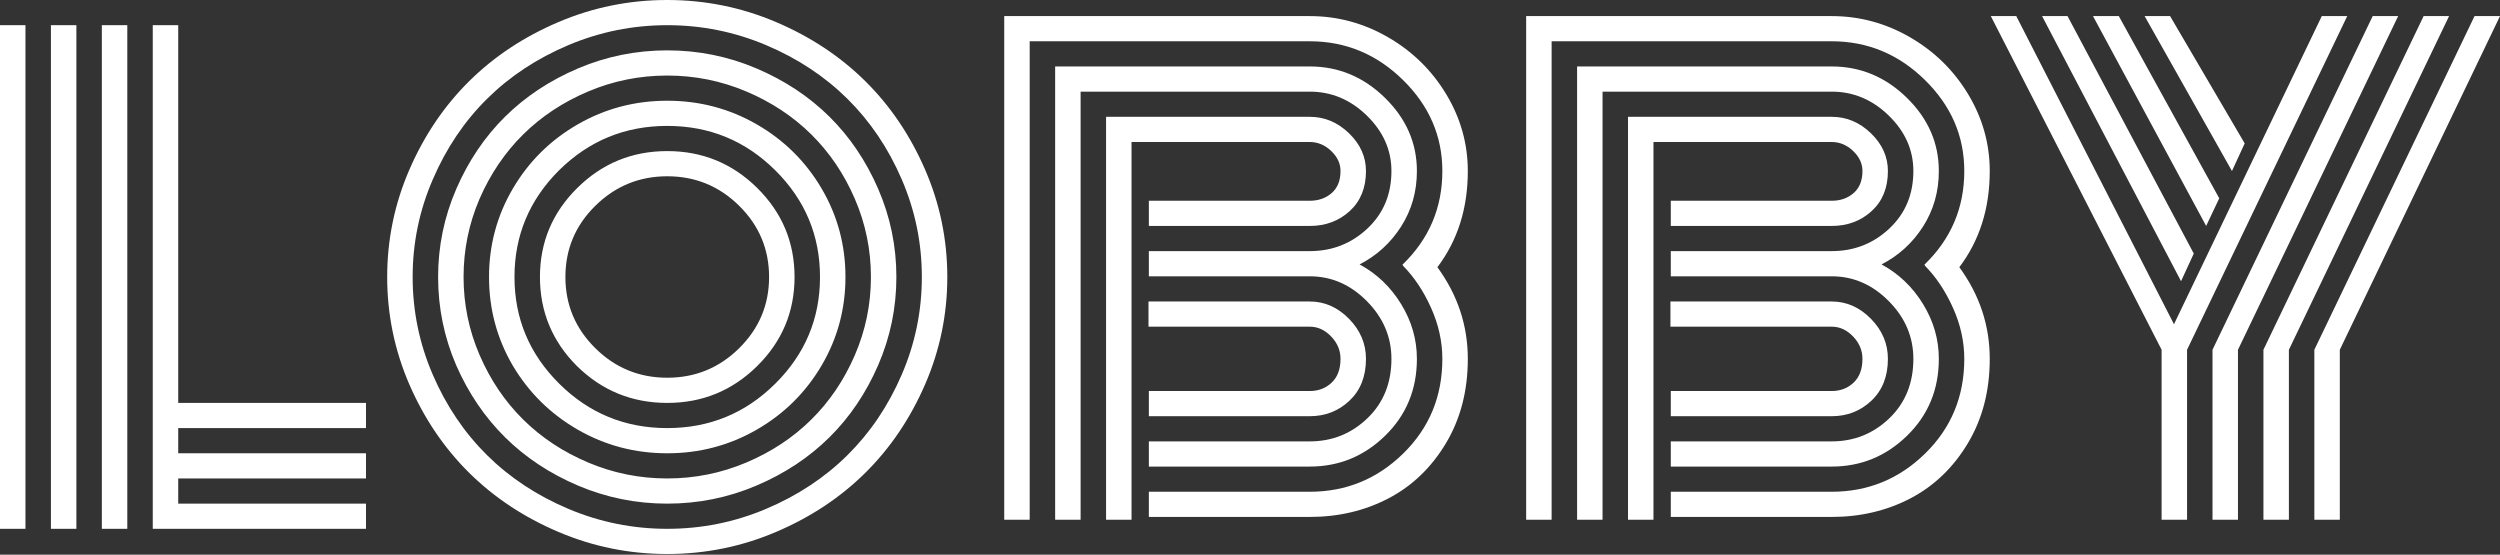
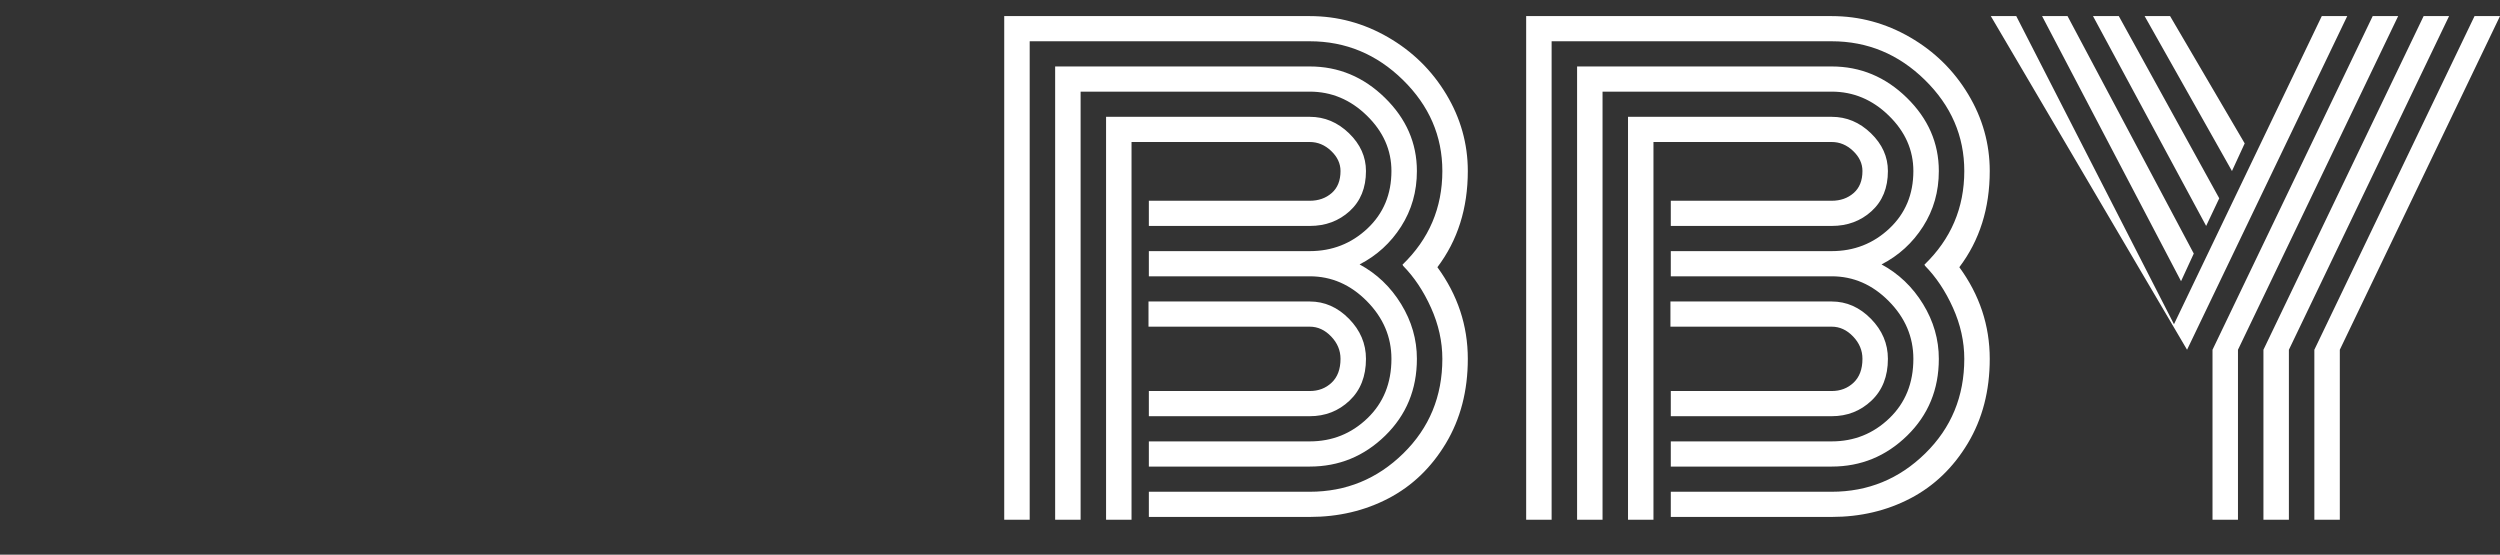
<svg xmlns="http://www.w3.org/2000/svg" width="622" height="138" viewBox="0 0 622 138" fill="none">
  <rect x="0" y="0" width="622" height="138" fill="#333333" stroke="none" />
-   <path d="M0 6.264H6.334V131.569H0V6.264ZM38.007 6.264H44.341V100.243H91.058V106.508H44.341V112.774H91.058V119.039H44.341V125.304H91.058V131.569H38.007V6.264ZM25.338 6.264H31.672V131.569H25.338V6.264ZM12.669 6.264H19.003V131.569H12.669V6.264Z" fill="white" />
-   <path d="M148.063 51.253C143.136 56.126 140.673 62.014 140.673 68.917C140.673 75.821 143.151 81.724 148.107 86.625C153.063 91.528 159.031 93.978 166.011 93.978C172.99 93.978 178.959 91.528 183.914 86.625C188.87 81.724 191.348 75.821 191.348 68.917C191.348 62.014 188.87 56.112 183.914 51.209C178.959 46.308 172.99 43.857 166.011 43.857C159.031 43.857 153.048 46.322 148.063 51.253ZM143.576 91.106C137.417 84.958 134.339 77.561 134.339 68.917C134.339 60.274 137.432 52.892 143.621 46.772C149.808 40.651 157.271 37.591 166.011 37.591C174.75 37.591 182.213 40.651 188.401 46.772C194.589 52.892 197.683 60.274 197.683 68.917C197.683 77.561 194.589 84.944 188.401 91.064C182.213 97.184 174.75 100.244 166.011 100.244C157.271 100.244 149.794 97.198 143.576 91.106ZM139.09 42.377C131.699 49.744 128.004 58.592 128.004 68.917C128.004 79.244 131.713 88.09 139.133 95.458C146.553 102.825 155.512 106.509 166.011 106.509C176.509 106.509 185.469 102.825 192.888 95.458C200.308 88.09 204.017 79.244 204.017 68.917C204.017 58.592 200.308 49.744 192.888 42.377C185.469 35.01 176.509 31.326 166.011 31.326C155.512 31.326 146.538 35.01 139.09 42.377ZM127.564 90.933C123.635 84.204 121.67 76.865 121.67 68.917C121.67 60.971 123.649 53.632 127.608 46.903C131.567 40.173 136.948 34.85 143.752 30.935C150.555 27.019 157.975 25.061 166.011 25.061C174.046 25.061 181.466 27.019 188.27 30.935C195.073 34.85 200.453 40.173 204.413 46.903C208.372 53.632 210.351 60.971 210.351 68.917C210.351 76.865 208.372 84.204 204.413 90.933C200.453 97.662 195.073 102.985 188.27 106.901C181.466 110.816 174.046 112.775 166.011 112.775C157.975 112.775 150.555 110.816 143.752 106.901C136.948 102.985 131.552 97.662 127.564 90.933ZM119.294 49.512C116.655 55.662 115.335 62.131 115.335 68.917C115.335 75.705 116.67 82.188 119.338 88.366C122.007 94.544 125.614 99.881 130.159 104.377C134.704 108.873 140.102 112.44 146.347 115.08C152.594 117.72 159.148 119.04 166.011 119.04C172.873 119.04 179.428 117.72 185.674 115.08C191.92 112.44 197.316 108.873 201.861 104.377C206.408 99.881 210.015 94.544 212.683 88.366C215.352 82.188 216.686 75.705 216.686 68.917C216.686 62.131 215.352 55.648 212.683 49.469C210.015 43.291 206.408 37.954 201.861 33.458C197.316 28.962 191.92 25.395 185.674 22.755C179.428 20.115 172.873 18.796 166.011 18.796C159.148 18.796 152.594 20.115 146.347 22.755C140.102 25.395 134.704 28.962 130.159 33.458C125.614 37.954 121.992 43.305 119.294 49.512ZM113.487 90.846C110.497 83.885 109.001 76.575 109.001 68.917C109.001 61.26 110.511 53.951 113.532 46.989C116.552 40.028 120.599 34.038 125.673 29.02C130.746 24.002 136.801 19.999 143.84 17.012C150.878 14.024 158.269 12.53 166.011 12.53C173.753 12.53 181.143 14.024 188.182 17.012C195.22 19.999 201.275 24.002 206.349 29.02C211.422 34.038 215.47 40.028 218.489 46.989C221.51 53.951 223.02 61.26 223.02 68.917C223.02 76.575 221.51 83.885 218.489 90.846C215.47 97.807 211.422 103.798 206.349 108.814C201.275 113.833 195.22 117.836 188.182 120.824C181.143 123.81 173.753 125.305 166.011 125.305C158.269 125.305 150.878 123.81 143.84 120.824C136.801 117.836 130.746 113.833 125.673 108.814C120.599 103.798 116.537 97.807 113.487 90.846ZM107.681 44.64C104.338 52.355 102.667 60.448 102.667 68.917C102.667 77.387 104.338 85.495 107.681 93.239C111.025 100.983 115.526 107.654 121.186 113.253C126.846 118.851 133.59 123.304 141.42 126.609C149.251 129.916 157.447 131.57 166.011 131.57C174.574 131.57 182.77 129.916 190.6 126.609C198.431 123.304 205.176 118.851 210.835 113.253C216.496 107.654 220.997 100.983 224.34 93.239C227.684 85.495 229.355 77.387 229.355 68.917C229.355 60.448 227.684 52.341 224.34 44.596C220.997 36.852 216.496 30.18 210.835 24.582C205.176 18.984 198.431 14.532 190.6 11.225C182.77 7.919 174.574 6.265 166.011 6.265C157.447 6.265 149.251 7.919 141.42 11.225C133.59 14.532 126.846 18.984 121.186 24.582C115.526 30.18 111.025 36.866 107.681 44.64ZM101.875 95.719C98.179 87.192 96.332 78.257 96.332 68.917C96.332 59.578 98.179 50.658 101.875 42.16C105.57 33.661 110.525 26.337 116.743 20.188C122.96 14.039 130.365 9.137 138.957 5.482C147.55 1.827 156.567 0 166.011 0C175.454 0 184.471 1.827 193.064 5.482C201.657 9.137 209.062 14.039 215.278 20.188C221.496 26.337 226.452 33.661 230.146 42.16C233.842 50.658 235.689 59.578 235.689 68.917C235.689 78.257 233.842 87.177 230.146 95.675C226.452 104.174 221.496 111.498 215.278 117.648C209.062 123.796 201.657 128.699 193.064 132.353C184.471 136.008 175.454 137.835 166.011 137.835C156.567 137.835 147.55 136.008 138.957 132.353C130.365 128.699 122.96 123.796 116.743 117.648C110.525 111.498 105.57 104.189 101.875 95.719Z" fill="white" />
  <path d="M349.092 65.96L348.916 65.873C355.543 59.492 358.857 51.718 358.857 42.553C358.857 33.851 355.587 26.295 349.047 19.885C342.508 13.475 334.781 10.269 325.866 10.269H256.186V129.309H249.851V4.004H325.866C332.786 4.004 339.281 5.759 345.352 9.269C351.423 12.778 356.247 17.506 359.825 23.452C363.403 29.398 365.192 35.765 365.192 42.553C365.192 51.835 362.669 59.811 357.625 66.482C362.669 73.385 365.192 80.986 365.192 89.281C365.192 97.229 363.373 104.233 359.737 110.296C356.101 116.357 351.334 120.926 345.44 124.001C339.546 127.076 333.02 128.613 325.866 128.613H285.835V122.348H325.866C334.897 122.348 342.655 119.171 349.135 112.819C355.616 106.466 358.857 98.621 358.857 89.281C358.857 84.987 357.919 80.754 356.042 76.577C354.165 72.4 351.819 68.889 349.004 66.048C349.004 65.99 349.033 65.96 349.092 65.96ZM325.866 97.287H285.835V103.551H325.866C329.736 103.551 333.035 102.261 335.762 99.679C338.49 97.098 339.854 93.631 339.854 89.281C339.854 85.51 338.446 82.189 335.631 79.317C332.816 76.446 329.56 75.01 325.866 75.01H285.748V81.275H325.866C327.859 81.275 329.634 82.088 331.188 83.712C332.743 85.336 333.52 87.192 333.52 89.281C333.52 91.833 332.786 93.806 331.32 95.197C329.854 96.59 328.036 97.287 325.866 97.287ZM325.866 109.817H285.835V116.083H325.866C333.138 116.083 339.399 113.515 344.649 108.381C349.898 103.248 352.523 96.88 352.523 89.281C352.523 84.466 351.218 79.927 348.608 75.663C345.997 71.399 342.552 68.106 338.27 65.786C342.552 63.582 345.997 60.435 348.608 56.345C351.218 52.255 352.523 47.658 352.523 42.553C352.523 35.591 349.869 29.515 344.561 24.323C339.253 19.131 333.02 16.535 325.866 16.535H262.521V129.309H268.856V22.8H325.866C331.261 22.8 335.997 24.787 340.073 28.761C344.15 32.734 346.189 37.332 346.189 42.553C346.189 48.354 344.194 53.125 340.205 56.867C336.217 60.608 331.437 62.479 325.866 62.479H285.835V68.744H325.866C331.261 68.744 335.997 70.804 340.073 74.923C344.15 79.042 346.189 83.827 346.189 89.281C346.189 95.314 344.194 100.245 340.205 104.073C336.217 107.903 331.437 109.817 325.866 109.817ZM325.866 49.949H285.835V56.214H325.866C329.795 56.214 333.108 54.981 335.807 52.517C338.504 50.051 339.854 46.73 339.854 42.553C339.854 39.014 338.446 35.881 335.631 33.155C332.816 30.428 329.56 29.065 325.866 29.065H275.19V129.309H281.525V35.33H325.866C327.859 35.33 329.634 36.07 331.188 37.549C332.743 39.029 333.52 40.696 333.52 42.553C333.52 44.931 332.786 46.758 331.32 48.035C329.854 49.311 328.036 49.949 325.866 49.949Z" fill="white" />
  <path d="M478.949 65.96L478.773 65.873C485.4 59.492 488.715 51.718 488.715 42.553C488.715 33.851 485.445 26.295 478.904 19.885C472.365 13.475 464.638 10.269 455.723 10.269H386.043V129.309H379.71V4.004H455.723C462.643 4.004 469.139 5.759 475.21 9.269C481.281 12.778 486.104 17.506 489.682 23.452C493.26 29.398 495.049 35.765 495.049 42.553C495.049 51.835 492.527 59.811 487.483 66.482C492.527 73.385 495.049 80.986 495.049 89.281C495.049 97.229 493.231 104.233 489.594 110.296C485.957 116.357 481.193 120.926 475.297 124.001C469.403 127.076 462.878 128.613 455.723 128.613H415.693V122.348H455.723C464.755 122.348 472.511 119.171 478.992 112.819C485.473 106.466 488.715 98.621 488.715 89.281C488.715 84.987 487.776 80.754 485.899 76.577C484.022 72.4 481.676 68.889 478.861 66.048C478.861 65.99 478.89 65.96 478.949 65.96ZM455.723 97.287H415.693V103.551H455.723C459.593 103.551 462.892 102.261 465.62 99.679C468.347 97.098 469.711 93.631 469.711 89.281C469.711 85.51 468.304 82.189 465.488 79.317C462.673 76.446 459.418 75.01 455.723 75.01H415.605V81.275H455.723C457.716 81.275 459.491 82.088 461.045 83.712C462.6 85.336 463.377 87.192 463.377 89.281C463.377 91.833 462.643 93.806 461.178 95.197C459.711 96.59 457.893 97.287 455.723 97.287ZM455.723 109.817H415.693V116.083H455.723C462.996 116.083 469.257 113.515 474.506 108.381C479.755 103.248 482.38 96.88 482.38 89.281C482.38 84.466 481.075 79.927 478.465 75.663C475.855 71.399 472.409 68.106 468.128 65.786C472.409 63.582 475.855 60.435 478.465 56.345C481.075 52.255 482.38 47.658 482.38 42.553C482.38 35.591 479.726 29.515 474.418 24.323C469.11 19.131 462.878 16.535 455.723 16.535H392.379V129.309H398.713V22.8H455.723C461.119 22.8 465.854 24.787 469.93 28.761C474.008 32.734 476.046 37.332 476.046 42.553C476.046 48.354 474.051 53.125 470.063 56.867C466.074 60.608 461.294 62.479 455.723 62.479H415.693V68.744H455.723C461.119 68.744 465.854 70.804 469.93 74.923C474.008 79.042 476.046 83.827 476.046 89.281C476.046 95.314 474.051 100.245 470.063 104.073C466.074 107.903 461.294 109.817 455.723 109.817ZM455.723 49.949H415.693V56.214H455.723C459.652 56.214 462.966 54.981 465.664 52.517C468.362 50.051 469.711 46.73 469.711 42.553C469.711 39.014 468.304 35.881 465.488 33.155C462.673 30.428 459.418 29.065 455.723 29.065H405.048V129.309H411.382V35.33H455.723C457.716 35.33 459.491 36.07 461.045 37.549C462.6 39.029 463.377 40.696 463.377 42.553C463.377 44.931 462.643 46.758 461.178 48.035C459.711 49.311 457.893 49.949 455.723 49.949Z" fill="white" />
-   <path d="M615.665 4.004H622L582.145 87.019V129.309H575.811V87.019L615.665 4.004ZM602.997 4.004H609.331L569.477 87.019V129.309H563.142V87.019L602.997 4.004ZM590.328 4.004H596.662L556.808 87.019V129.309H550.473V87.019L590.328 4.004ZM577.659 4.004H583.993L544.139 87.019V129.309H537.805V87.019L495.312 4.004H501.646L540.885 80.667L577.659 4.004ZM508.068 4.004H514.403L545.811 63.088L542.644 69.963L508.068 4.004ZM520.737 4.004H527.159L552.146 49.34L548.89 56.214L520.737 4.004ZM533.582 4.004H539.916L558.48 35.678L555.312 42.553L533.582 4.004Z" fill="white" />
+   <path d="M615.665 4.004H622L582.145 87.019V129.309H575.811V87.019L615.665 4.004ZM602.997 4.004H609.331L569.477 87.019V129.309H563.142V87.019L602.997 4.004ZM590.328 4.004H596.662L556.808 87.019V129.309H550.473V87.019L590.328 4.004ZM577.659 4.004H583.993L544.139 87.019V129.309V87.019L495.312 4.004H501.646L540.885 80.667L577.659 4.004ZM508.068 4.004H514.403L545.811 63.088L542.644 69.963L508.068 4.004ZM520.737 4.004H527.159L552.146 49.34L548.89 56.214L520.737 4.004ZM533.582 4.004H539.916L558.48 35.678L555.312 42.553L533.582 4.004Z" fill="white" />
</svg>